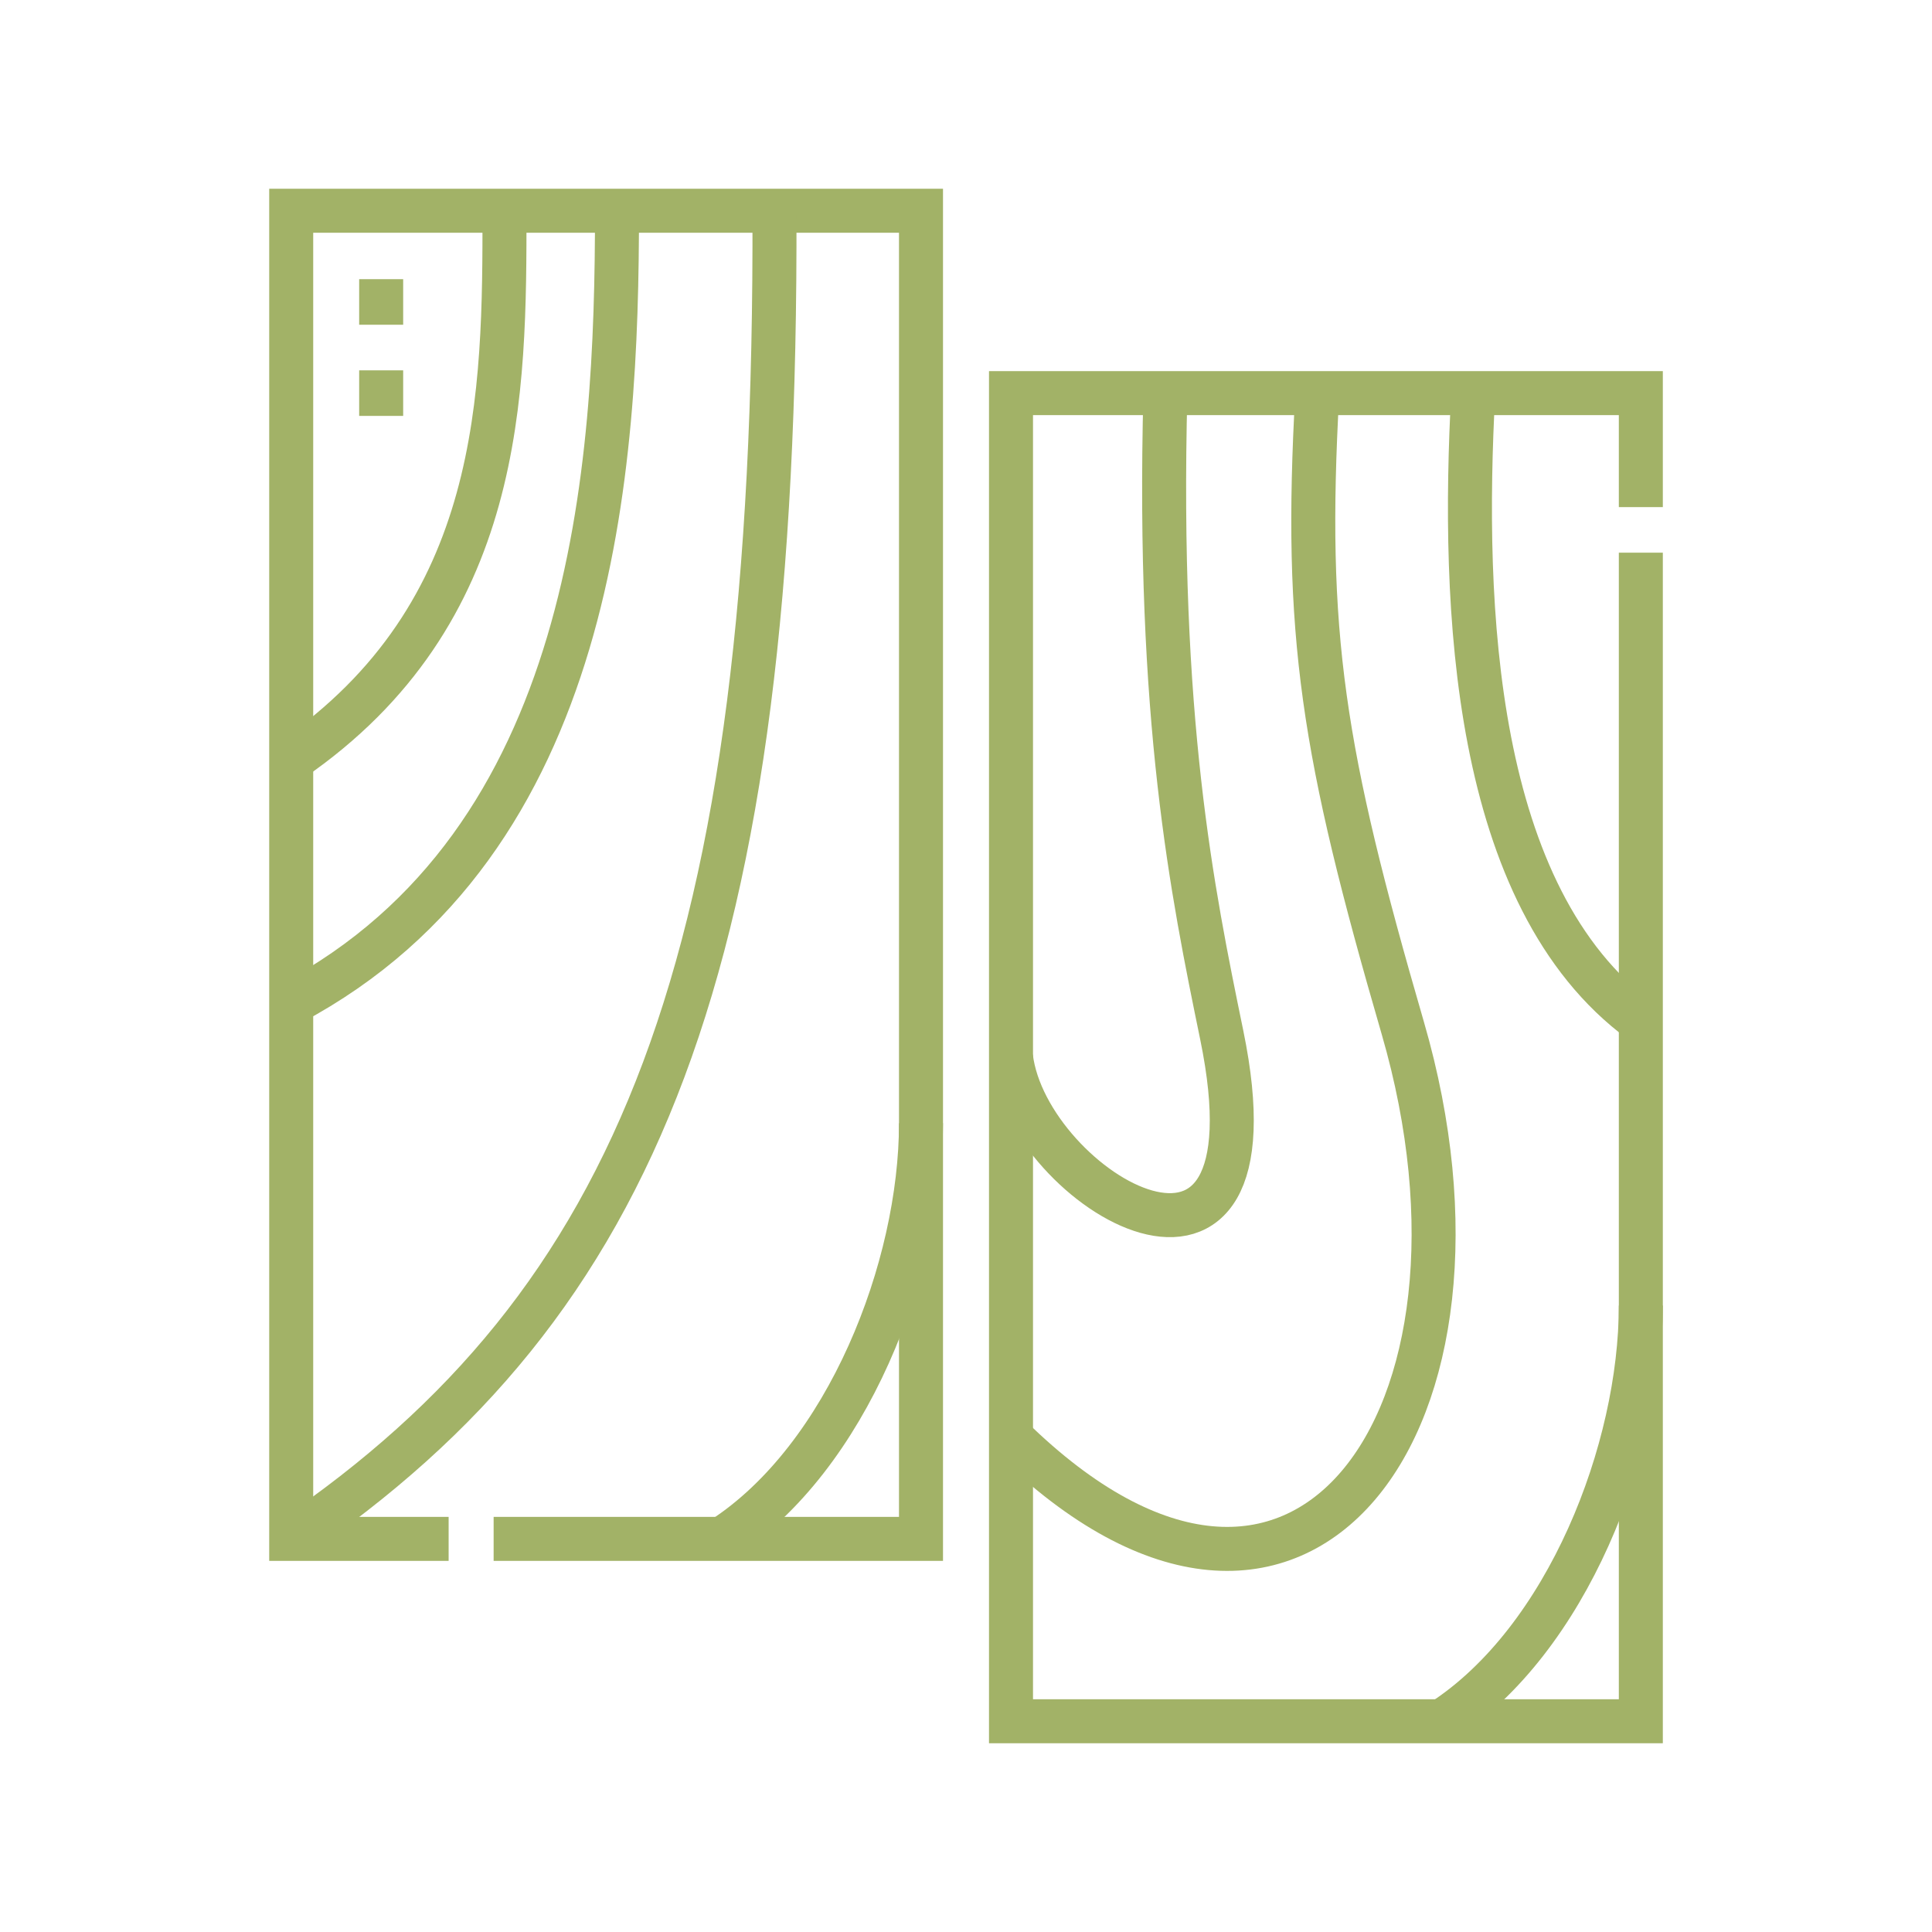
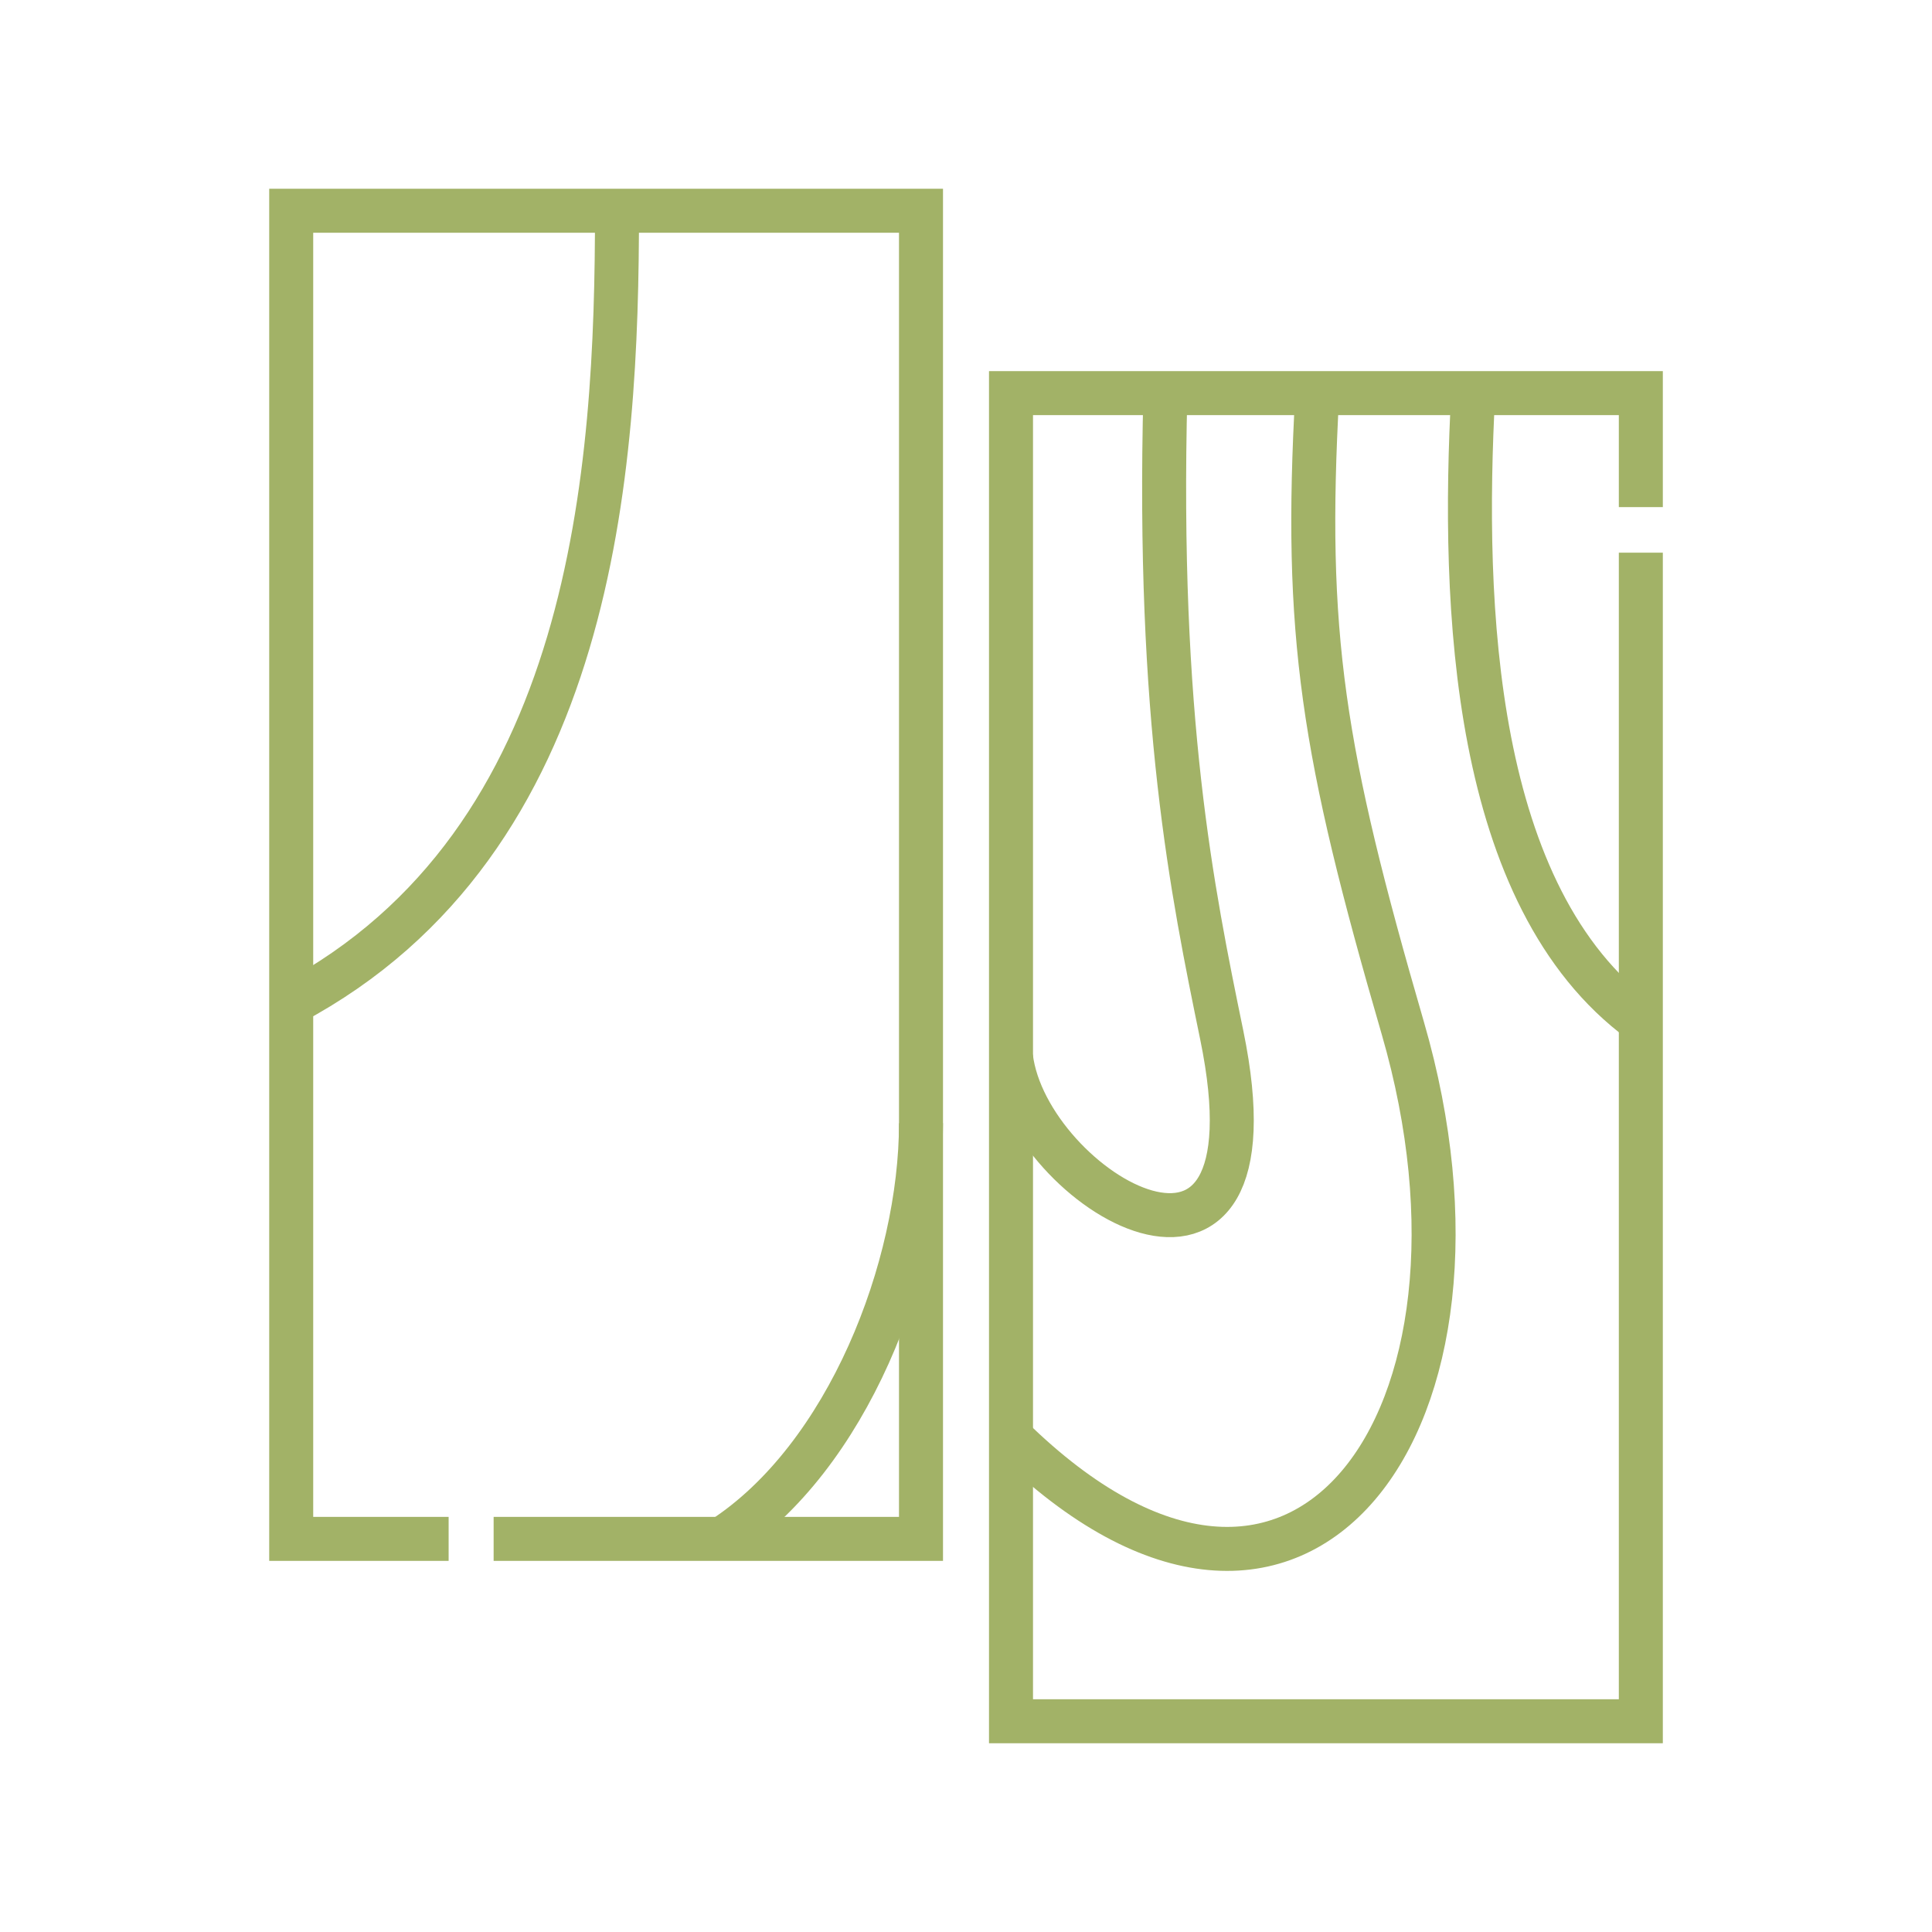
<svg xmlns="http://www.w3.org/2000/svg" width="48" height="48" viewBox="0 0 48 48" fill="none">
  <path d="M12.264 38.233H22.882V5.236H7.235V38.233H11.146" stroke="#A2B267" stroke-width="1.093" stroke-miterlimit="22.926" />
  <path d="M40.766 12.599V9.767H25.118V42.764H40.766V13.731" stroke="#A2B267" stroke-width="1.093" stroke-miterlimit="22.926" />
-   <path d="M9.47 8.068V6.936M9.47 10.333V9.201" stroke="#A2B267" stroke-width="1.093" stroke-miterlimit="22.926" />
-   <path d="M12.534 5.236C12.534 9.767 12.534 15.245 7.235 18.884" stroke="#A2B267" stroke-width="1.093" stroke-miterlimit="22.926" />
  <path d="M15.329 5.236C15.329 11.637 14.797 20.904 7.234 24.925" stroke="#A2B267" stroke-width="1.093" stroke-miterlimit="22.926" />
-   <path d="M19.241 5.236C19.312 24 15.837 32.378 7.235 38.233" stroke="#A2B267" stroke-width="1.093" stroke-miterlimit="22.926" />
  <path d="M22.882 27.905C22.882 31.484 21.059 36.213 17.937 38.233" stroke="#A2B267" stroke-width="1.093" stroke-miterlimit="22.926" />
  <path d="M28.954 9.767C28.745 17.875 29.619 22.14 30.354 25.715C31.932 33.385 25.52 29.565 25.118 26.265" stroke="#A2B267" stroke-width="1.093" stroke-miterlimit="22.926" />
  <path d="M32.728 9.767C32.392 15.782 32.857 18.67 34.852 25.541C37.673 35.253 32.311 42.764 25.118 35.71" stroke="#A2B267" stroke-width="1.093" stroke-miterlimit="22.926" />
  <path d="M36.602 9.767C36.316 15.081 36.578 22.292 40.766 25.376" stroke="#A2B267" stroke-width="1.093" stroke-miterlimit="22.926" />
-   <path d="M40.766 32.435C40.766 36.014 38.942 40.743 35.82 42.764" stroke="#A2B267" stroke-width="1.093" stroke-miterlimit="22.926" />
</svg>